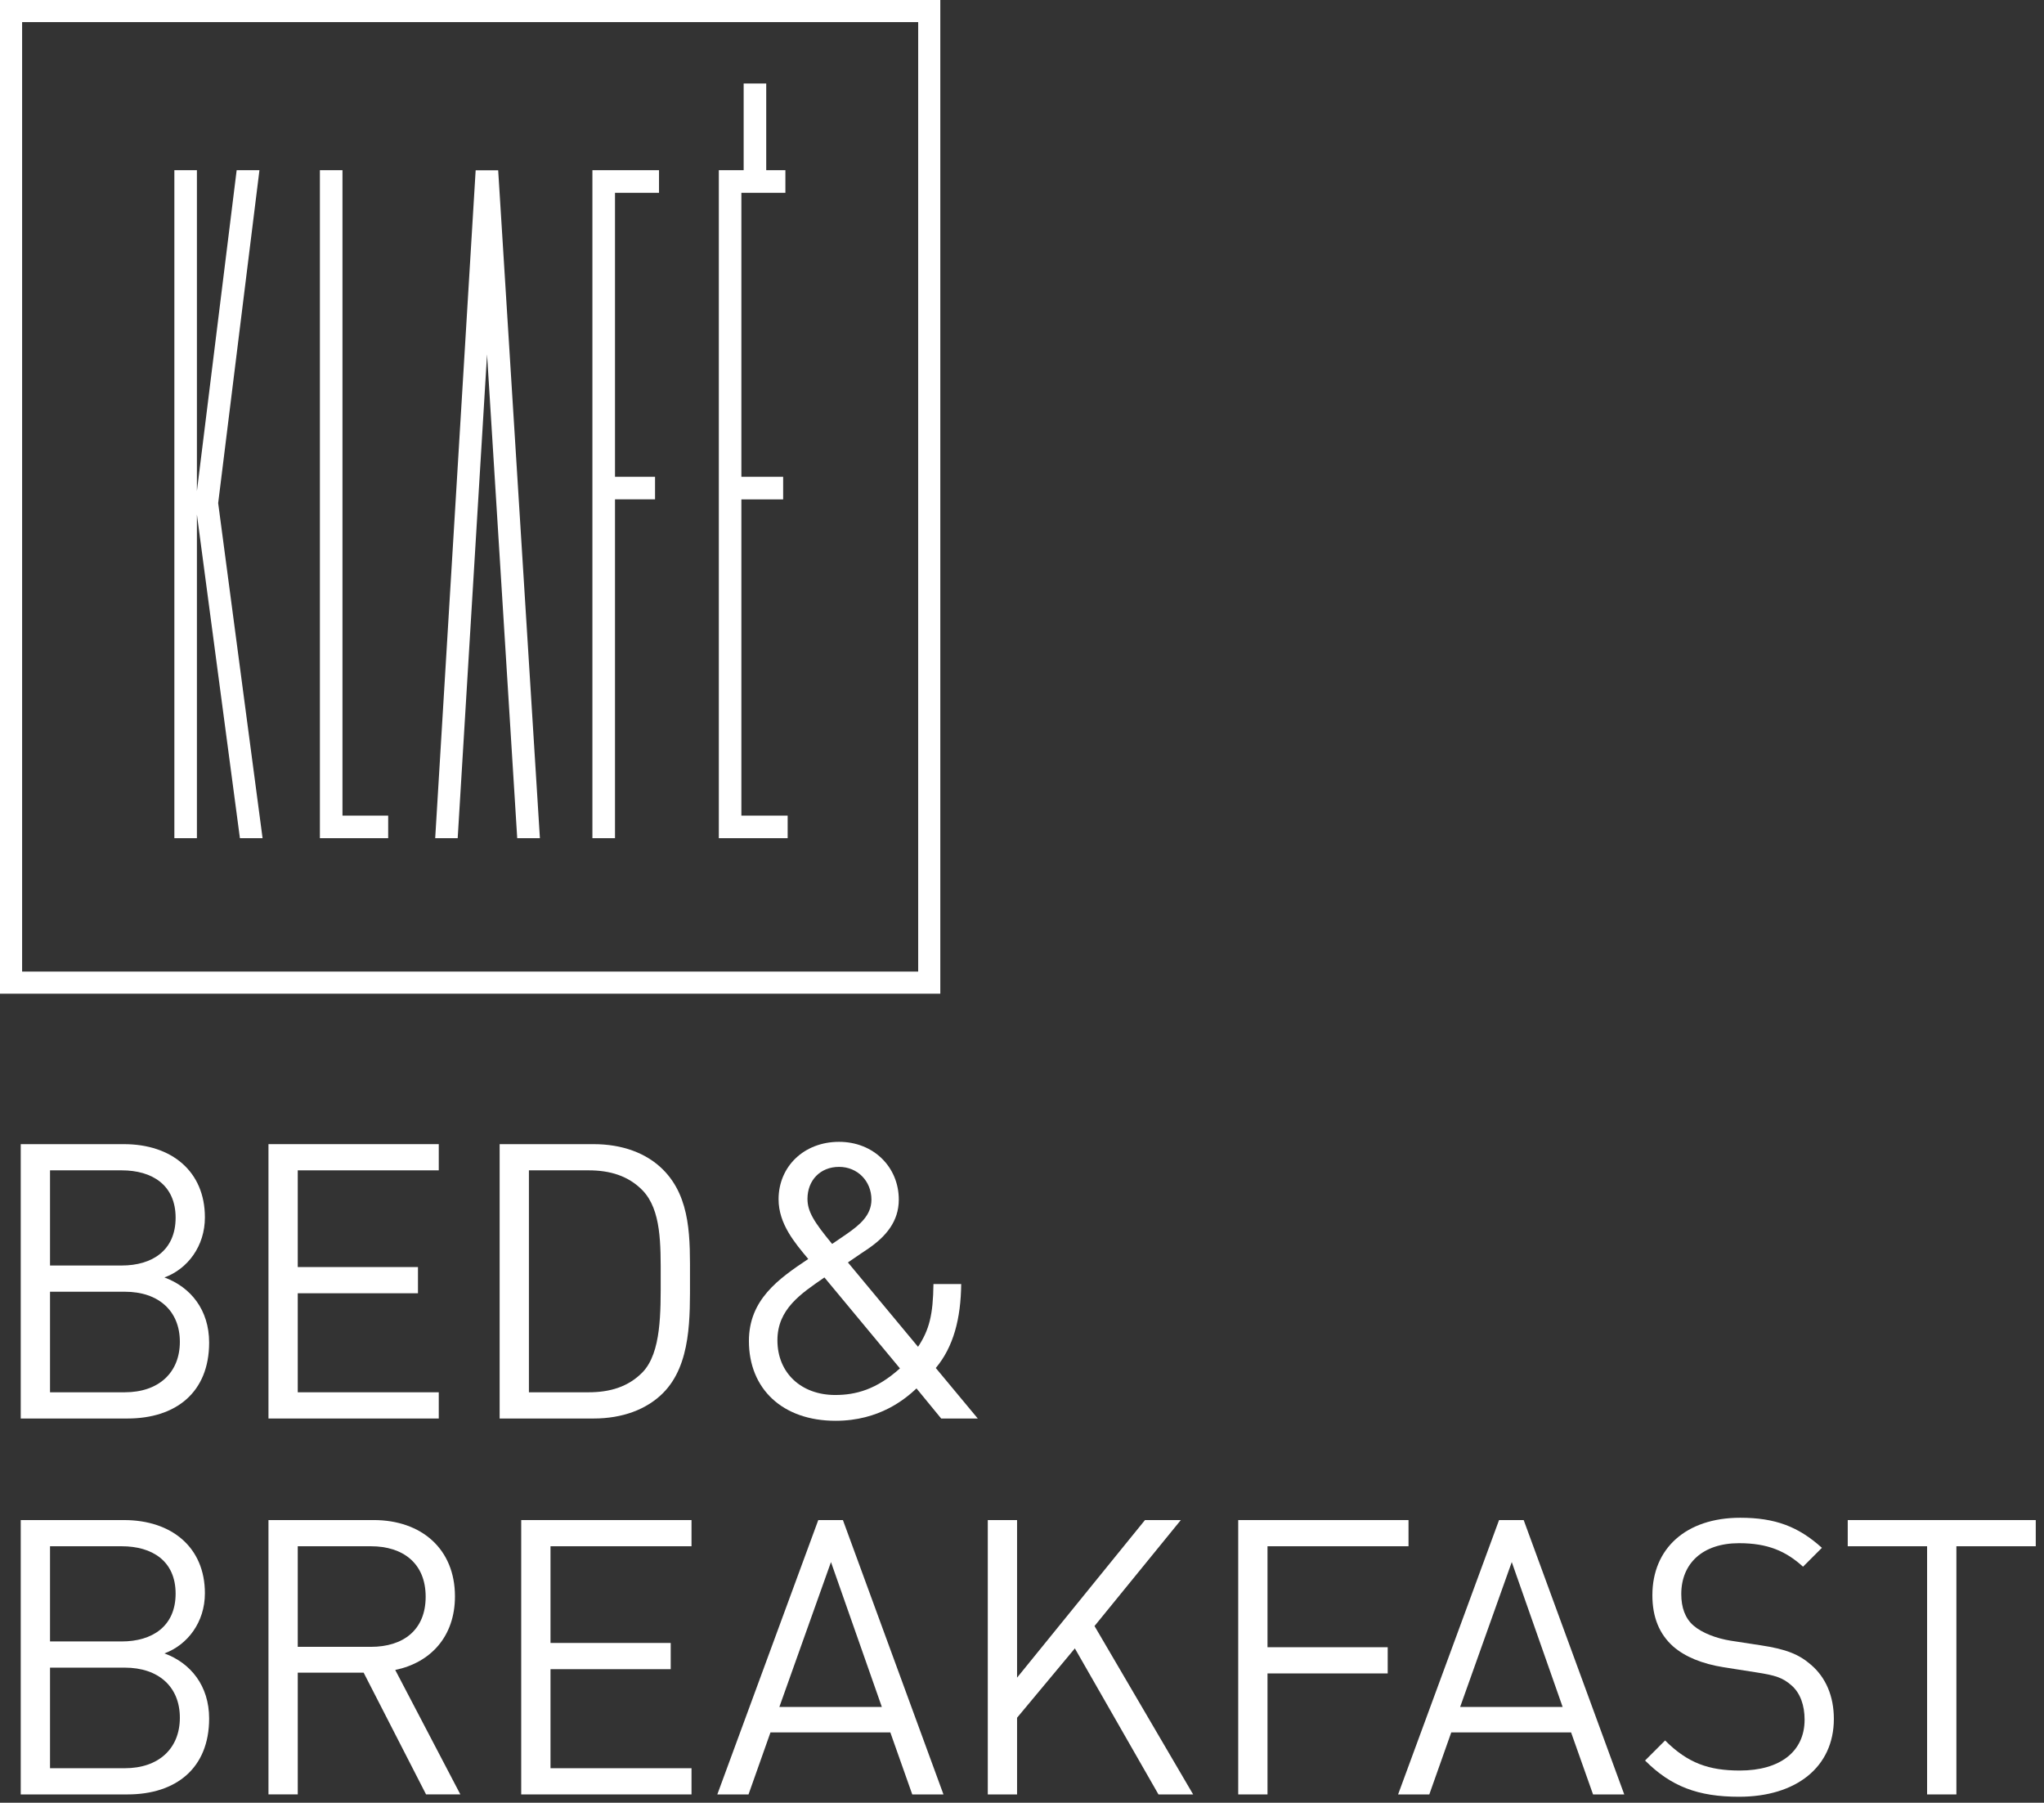
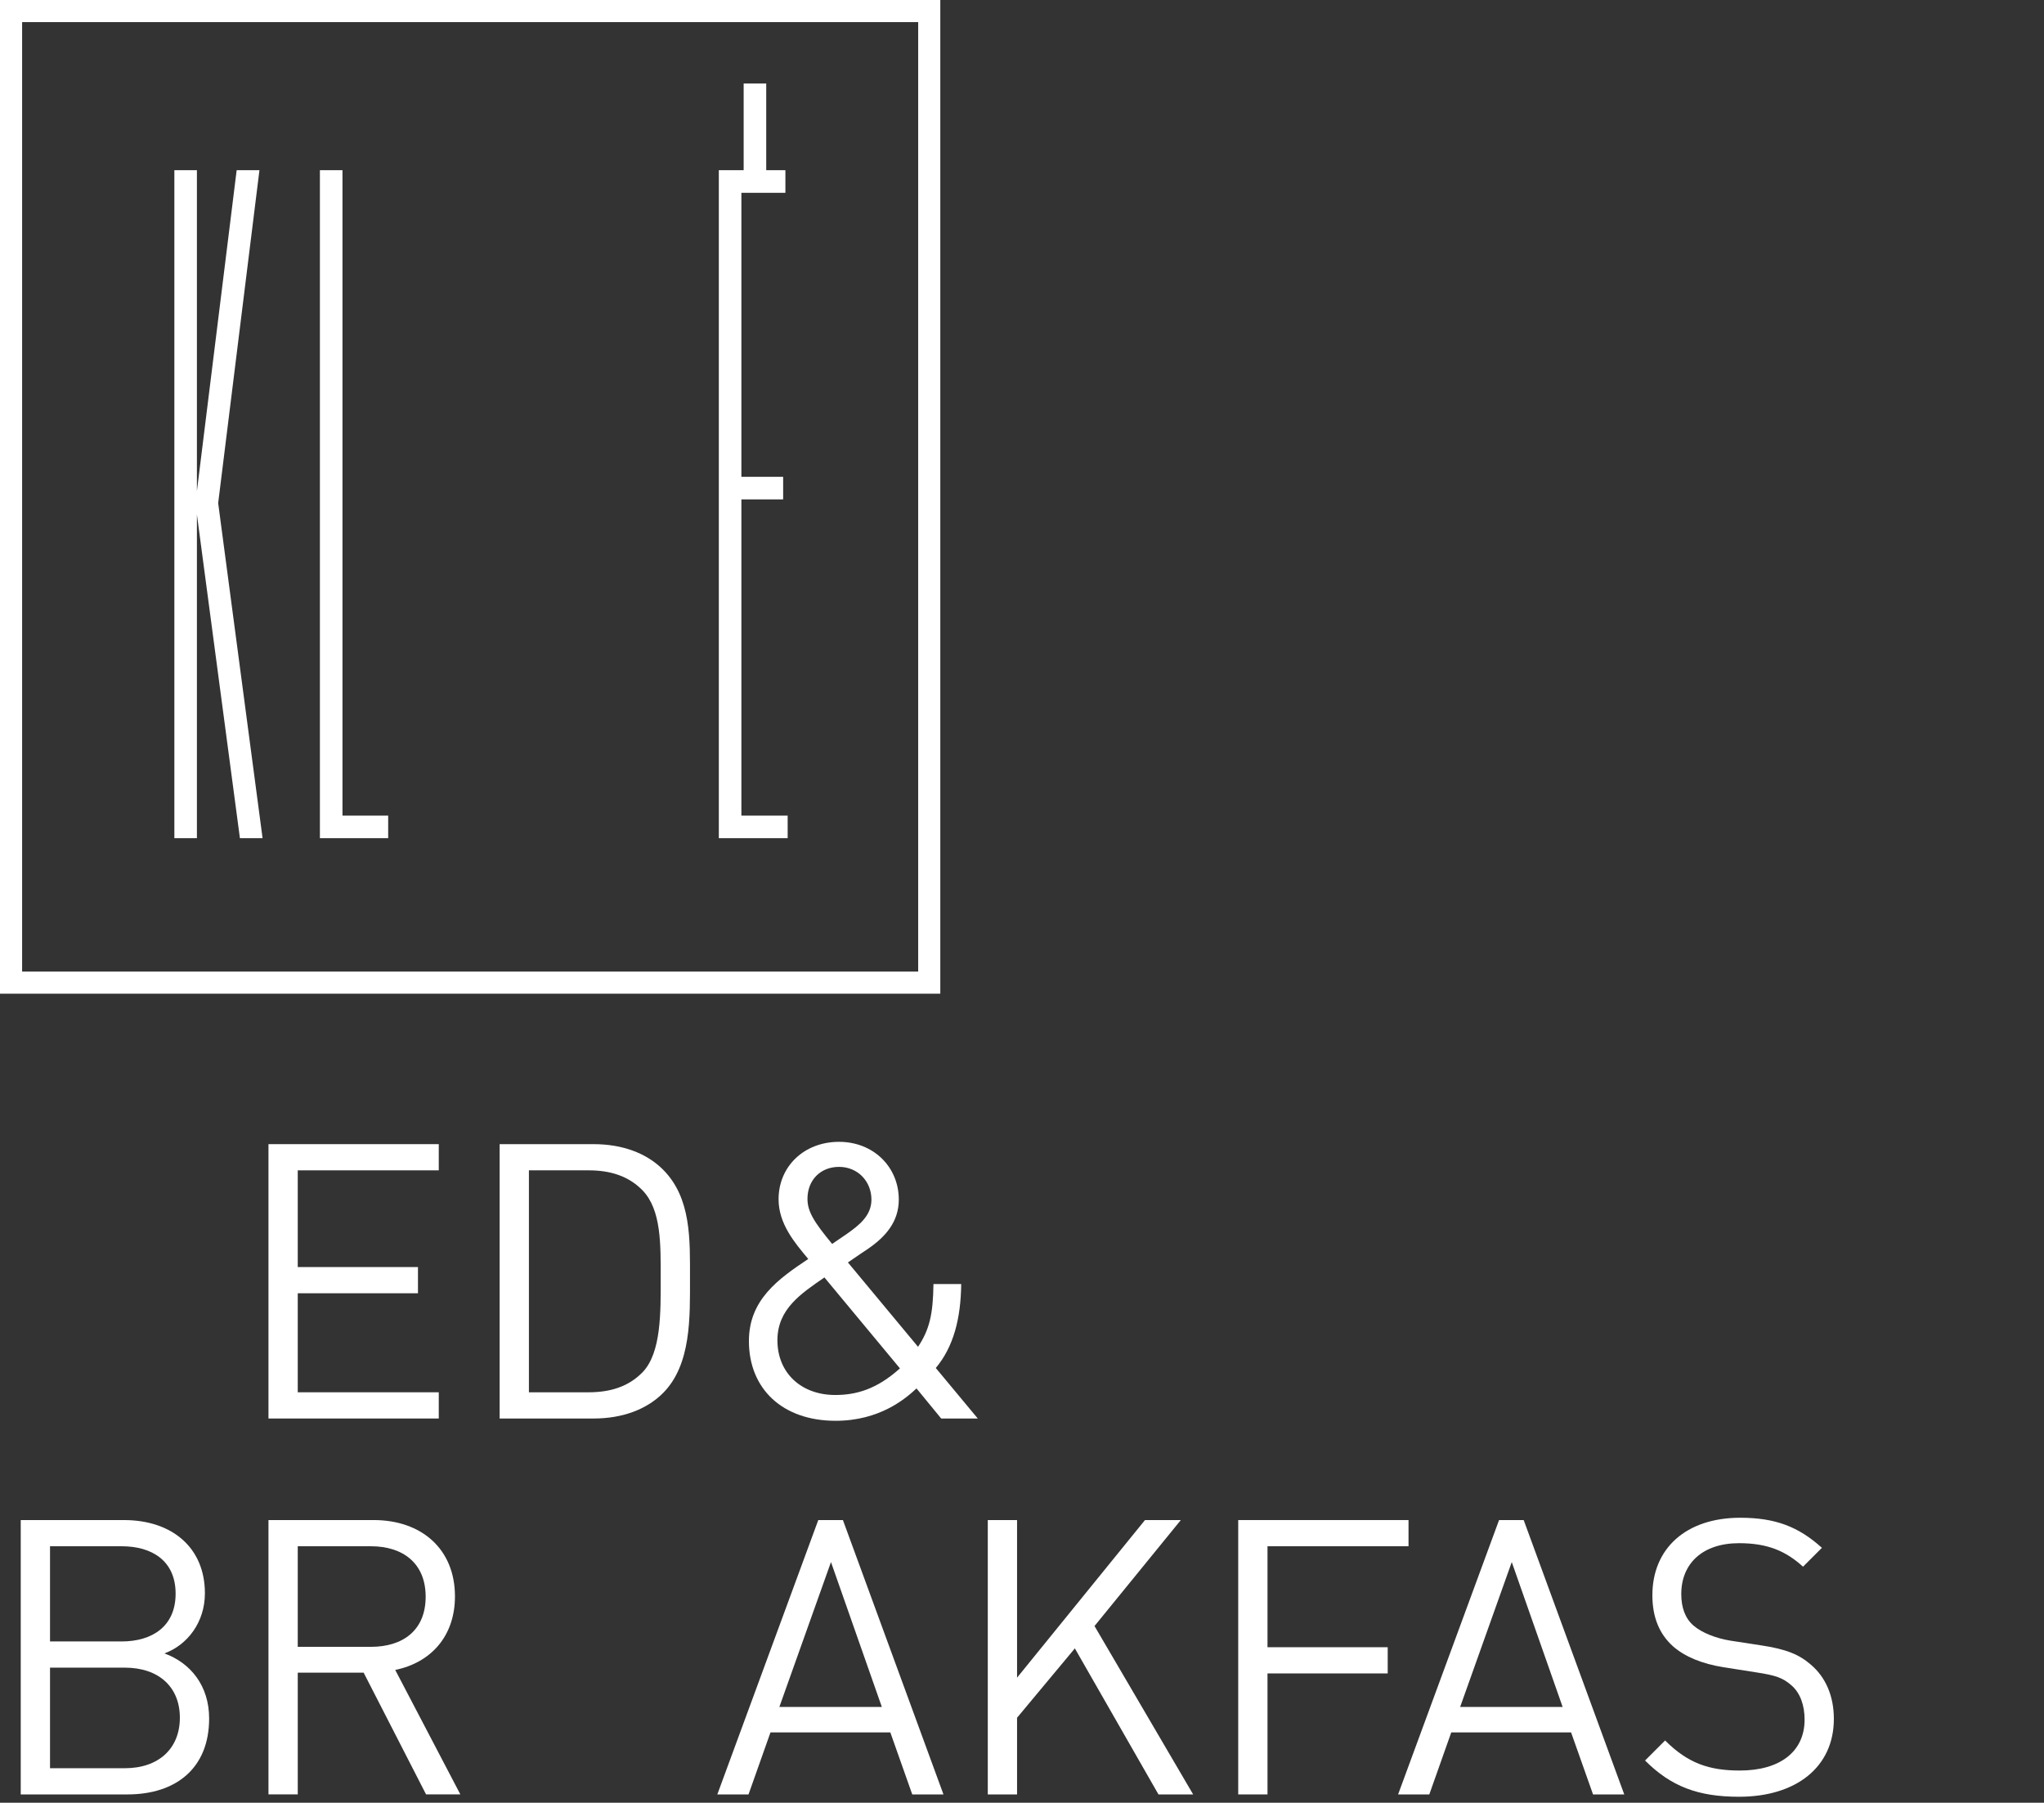
<svg xmlns="http://www.w3.org/2000/svg" version="1.1" id="Vrstva_1" x="0px" y="0px" width="184.457px" height="162.667px" viewBox="0 0 184.457 162.667" enable-background="new 0 0 184.457 162.667" xml:space="preserve">
  <rect x="0" y="0" width="184.457" height="162.667" fill="#333333" stroke="none" />
  <g>
    <path fill="#FFFFFF" d="M84.856,0H0v89.665h84.856V0z M1.996,1.995H82.86V87.67H1.996V1.995z" />
    <path fill="#FFFFFF" d="M30.906,15.358h-2.037v60.274h6.162v-2.037c0,0-2.814,0-4.125,0C30.906,71.627,30.906,15.358,30.906,15.358   z" />
-     <path fill="#FFFFFF" d="M42.925,15.365l-3.651,60.266h2.03c0,0,1.591-26.265,2.649-43.652c1.084,17.388,2.723,43.652,2.723,43.652   h2.047l-3.765-60.267L42.925,15.365z" />
-     <path fill="#FFFFFF" d="M53.461,75.632H55.5c0,0,0-15.542,0-30.573h3.613v-2.036H55.5V17.396c1.289,0,3.971,0,3.971,0v-2.037h-6.01   V75.632z" />
    <path fill="#FFFFFF" d="M66.905,73.596V45.06h3.769v-2.036h-3.769V17.396c1.29,0,3.972,0,3.972,0v-2.037h-1.73V7.534h-2.037v7.824   h-2.241v60.274h6.212v-2.037C71.08,73.596,68.221,73.596,66.905,73.596z" />
    <path fill="#FFFFFF" d="M23.413,15.358h-2.056L17.77,44.31V15.358h-2.035v60.274h2.035V46.428l3.881,29.205h2.045   c0,0-3.973-29.98-4.008-30.237C19.719,45.137,23.413,15.358,23.413,15.358z" />
-     <path fill="#FFFFFF" d="M14.84,115.27c2.086-0.766,3.651-2.816,3.651-5.423c0-4.139-2.99-6.606-7.302-6.606H1.871v24.756h9.631   c4.381,0,7.371-2.365,7.371-6.852C18.873,118.19,17.205,116.139,14.84,115.27z M4.514,105.604h6.467   c2.747,0,4.867,1.321,4.867,4.276c0,2.956-2.12,4.311-4.867,4.311H4.514V105.604z M11.259,125.631H4.514v-9.074h6.745   c3.06,0,4.972,1.738,4.972,4.52S14.318,125.631,11.259,125.631z" />
    <polygon fill="#FFFFFF" points="39.596,105.604 39.596,103.24 24.228,103.24 24.228,127.997 39.596,127.997 39.596,125.631    26.87,125.631 26.87,116.696 37.719,116.696 37.719,114.331 26.87,114.331 26.87,105.604  " />
    <path fill="#FFFFFF" d="M59.831,125.702c2.573-2.574,2.435-6.92,2.435-10.361c0-3.443,0.139-7.233-2.435-9.805   c-1.495-1.496-3.685-2.295-6.259-2.295h-8.483v24.756h8.483C56.146,127.997,58.336,127.196,59.831,125.702z M47.731,125.631   v-20.027h5.389c1.913,0,3.581,0.486,4.868,1.808c1.704,1.773,1.635,4.903,1.635,7.928c0,3.023,0.069,6.709-1.635,8.482   c-1.287,1.322-2.955,1.809-4.868,1.809H47.731z" />
    <path fill="#FFFFFF" d="M86.742,115.862h-2.504c-0.033,2.781-0.381,4.137-1.391,5.666l-6.328-7.613   c0.592-0.418,1.844-1.252,1.844-1.252c1.564-1.078,2.747-2.434,2.747-4.417c0-2.955-2.295-5.215-5.39-5.215   c-3.164,0-5.459,2.226-5.459,5.181c0,2.226,1.461,3.929,2.678,5.39c-2.713,1.807-5.355,3.684-5.355,7.404   c0,4.312,3.025,7.197,7.823,7.197c3.964,0,6.294-1.98,7.302-2.92l2.226,2.713h3.303l-3.789-4.557   C86.047,121.528,86.707,118.991,86.742,115.862z M72.869,108.177c0-1.668,1.147-2.886,2.852-2.886c1.669,0,2.92,1.287,2.92,2.955   c0,1.426-1.078,2.295-2.225,3.096c0,0-0.904,0.625-1.321,0.902C73.461,110.264,72.869,109.325,72.869,108.177z M75.373,125.875   c-3.061,0-5.216-1.982-5.216-4.938c0-2.816,2.122-4.207,4.242-5.668l6.814,8.205C79.094,125.387,77.216,125.875,75.373,125.875z" />
    <path fill="#FFFFFF" d="M14.84,149.192c2.086-0.768,3.651-2.816,3.651-5.426c0-4.137-2.99-6.605-7.302-6.605H1.871v24.756h9.631   c4.381,0,7.371-2.363,7.371-6.85C18.873,152.112,17.205,150.059,14.84,149.192z M4.514,139.524h6.467   c2.747,0,4.867,1.322,4.867,4.277s-2.12,4.312-4.867,4.312H4.514V139.524z M11.259,159.553H4.514v-9.076h6.745   c3.06,0,4.972,1.738,4.972,4.52S14.318,159.553,11.259,159.553z" />
    <path fill="#FFFFFF" d="M41.057,144.045c0-4.277-3.025-6.885-7.337-6.885h-9.492v24.756h2.643V150.93h5.945l5.633,10.986h3.095   l-5.877-11.23C38.865,150.026,41.057,147.661,41.057,144.045z M26.87,148.6v-9.076h6.606c2.886,0,4.937,1.531,4.937,4.555   c0,3.027-2.051,4.521-4.937,4.521H26.87z" />
-     <polygon fill="#FFFFFF" points="47.036,161.917 62.404,161.917 62.404,159.553 49.679,159.553 49.679,150.616 60.527,150.616    60.527,148.25 49.679,148.25 49.679,139.524 62.404,139.524 62.404,137.161 47.036,137.161  " />
    <path fill="#FFFFFF" d="M73.844,137.161l-9.111,24.756h2.816l1.982-5.598h10.814l1.98,5.598h2.816l-9.074-24.756H73.844z    M70.332,154.024l4.658-13.074l4.59,13.074H70.332z" />
    <polygon fill="#FFFFFF" points="106.561,137.161 103.326,137.161 91.783,151.381 91.783,137.161 89.141,137.161 89.141,161.917    91.783,161.917 91.783,154.997 96.998,148.739 104.544,161.917 107.673,161.917 98.772,146.723  " />
    <polygon fill="#FFFFFF" points="114.383,139.524 127.109,139.524 127.109,137.161 111.741,137.161 111.741,161.917    114.383,161.917 114.383,150.999 125.231,150.999 125.231,148.635 114.383,148.635  " />
    <path fill="#FFFFFF" d="M135.28,137.161l-9.111,24.756h2.816l1.982-5.598h10.812l1.982,5.598h2.816l-9.075-24.756H135.28z    M131.768,154.024l4.658-13.074l4.591,13.074H131.768z" />
    <path fill="#FFFFFF" d="M163.407,150.2c-1.043-0.904-2.19-1.391-4.521-1.74l-2.713-0.416c-1.286-0.207-2.572-0.697-3.337-1.355   c-0.766-0.66-1.113-1.635-1.113-2.852c0-2.746,1.912-4.59,5.217-4.59c2.607,0,4.241,0.73,5.771,2.121l1.704-1.703   c-2.12-1.912-4.206-2.713-7.371-2.713c-4.902,0-7.928,2.781-7.928,6.99c0,1.98,0.626,3.51,1.877,4.623   c1.078,0.939,2.608,1.564,4.556,1.877l2.886,0.453c1.808,0.277,2.435,0.486,3.234,1.182c0.799,0.695,1.183,1.807,1.183,3.094   c0,2.887-2.227,4.59-5.842,4.59c-2.781,0-4.694-0.66-6.746-2.713l-1.809,1.809c2.33,2.332,4.765,3.27,8.485,3.27   c5.146,0,8.553-2.678,8.553-7.023C165.493,153.049,164.764,151.346,163.407,150.2z" />
-     <polygon fill="#FFFFFF" points="166.746,137.161 166.746,139.524 173.907,139.524 173.907,161.917 176.551,161.917    176.551,139.524 183.713,139.524 183.713,137.161  " />
  </g>
</svg>